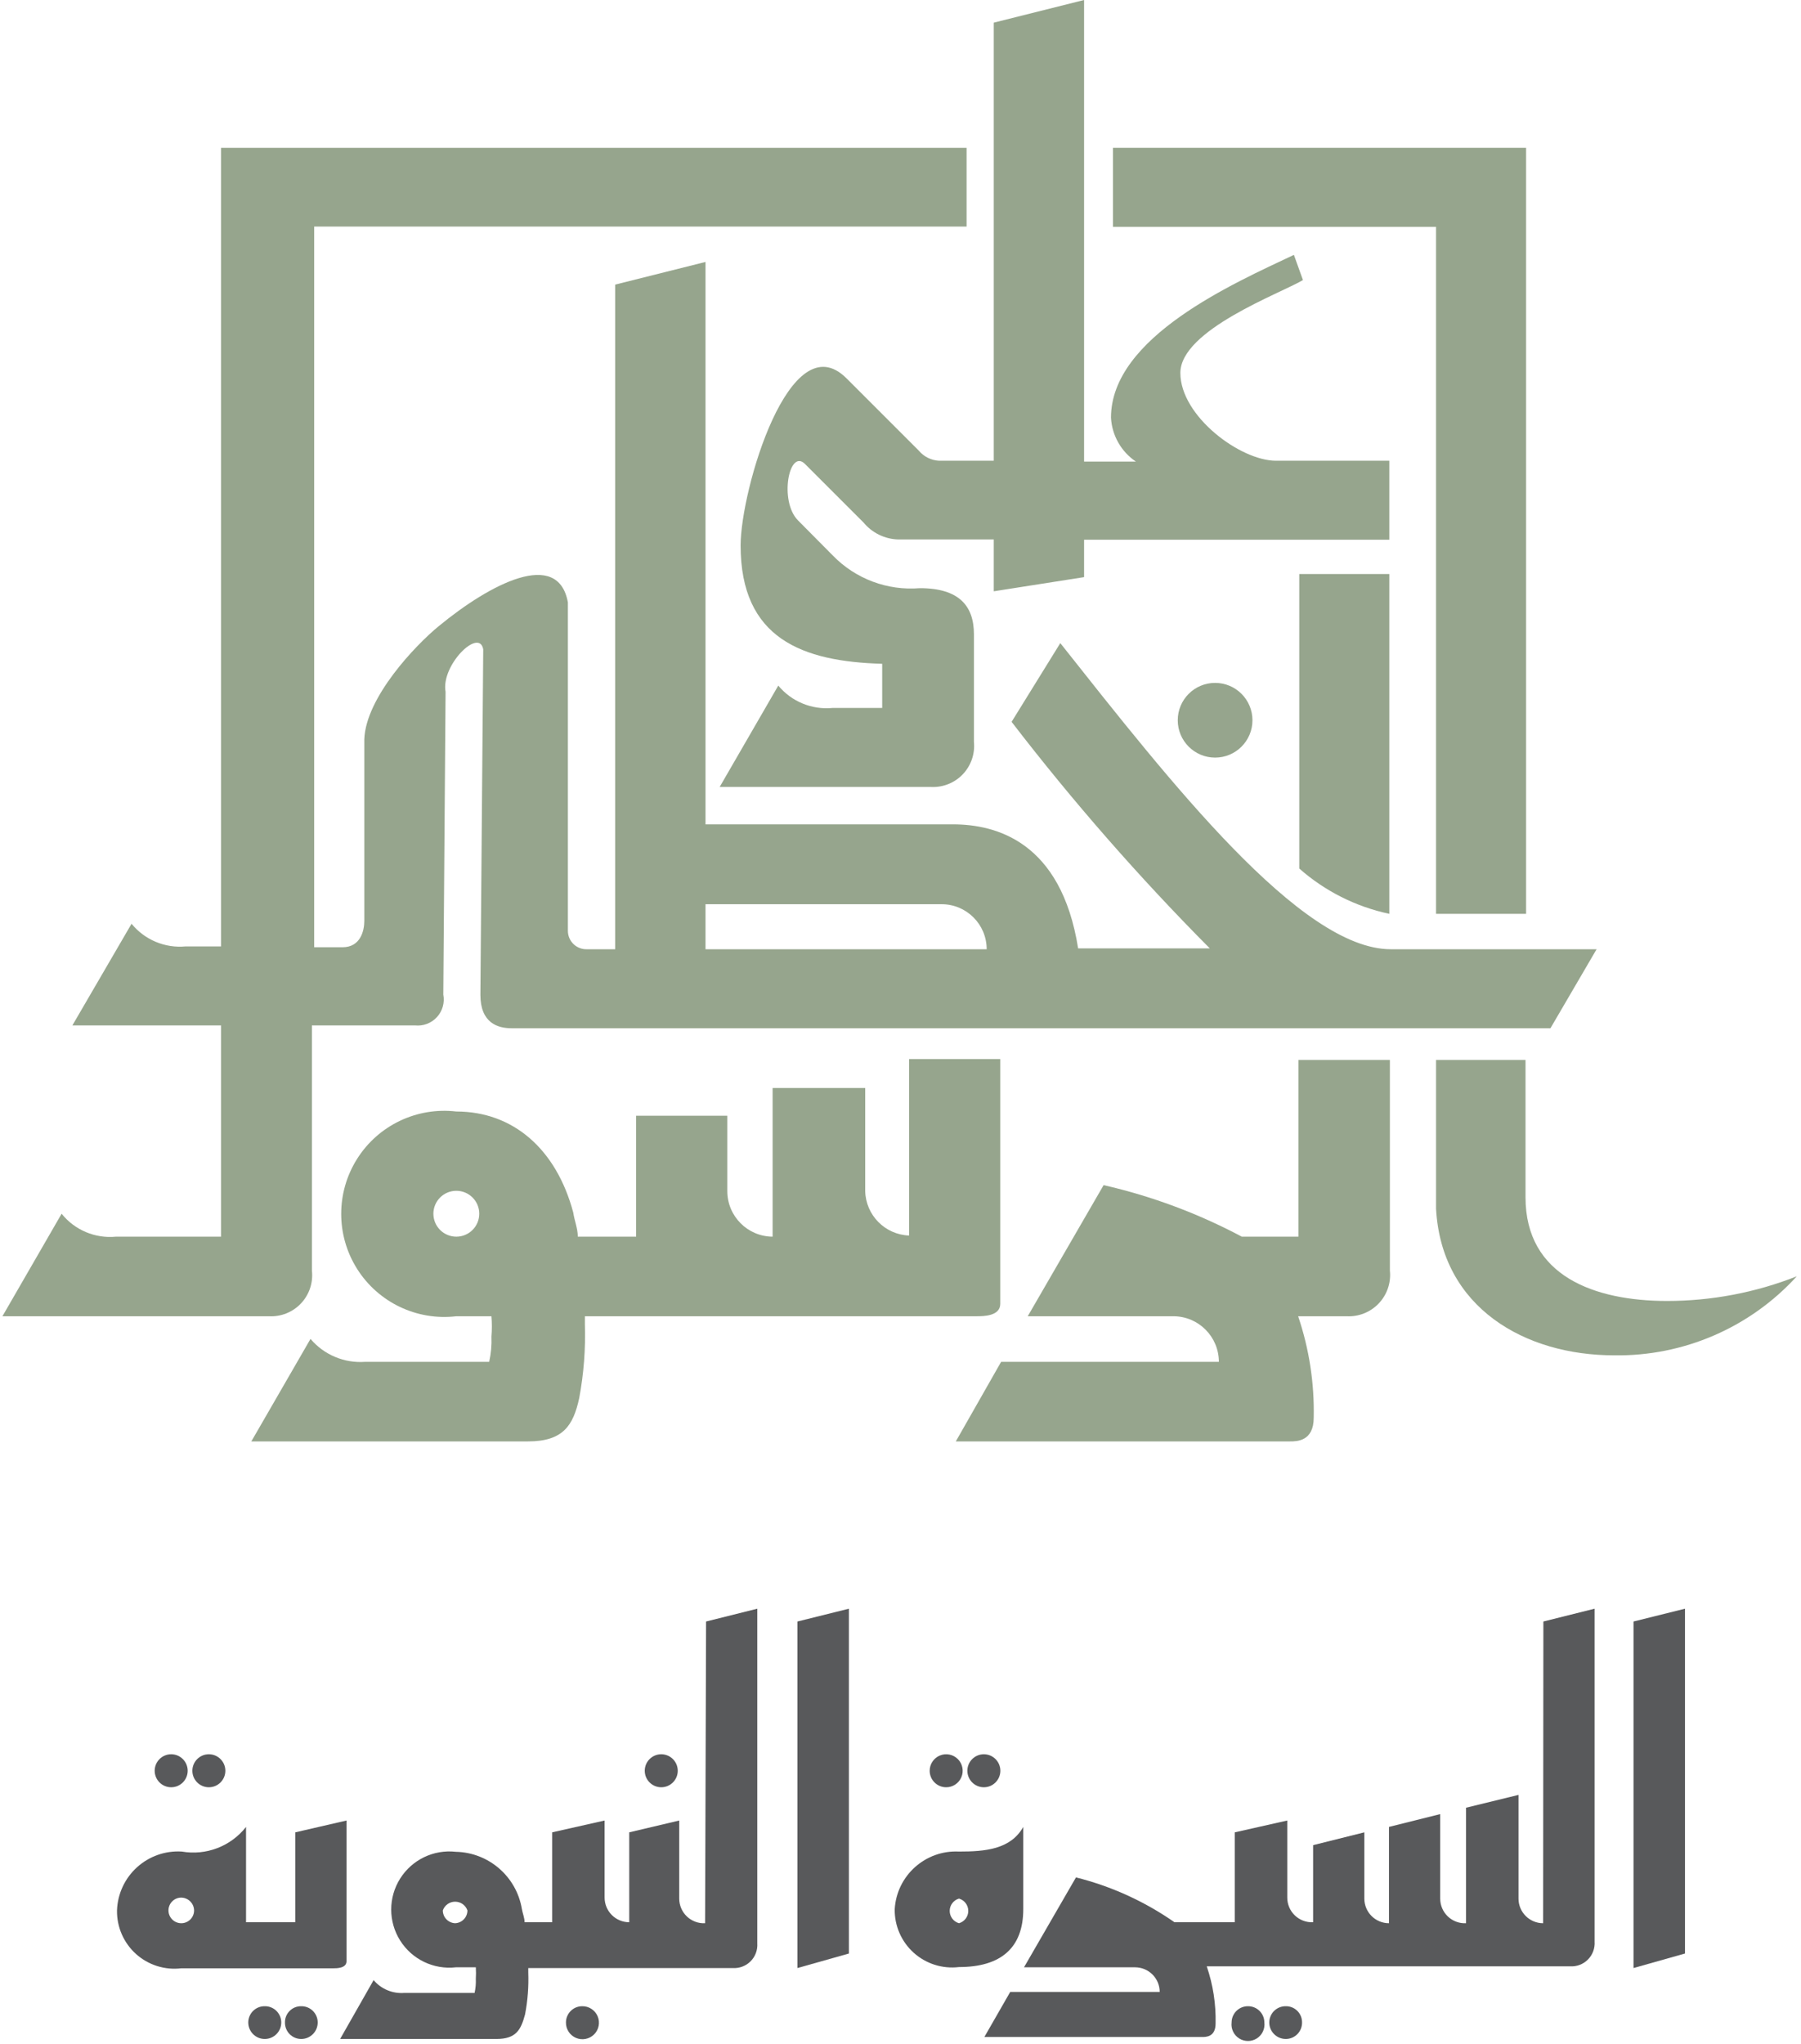
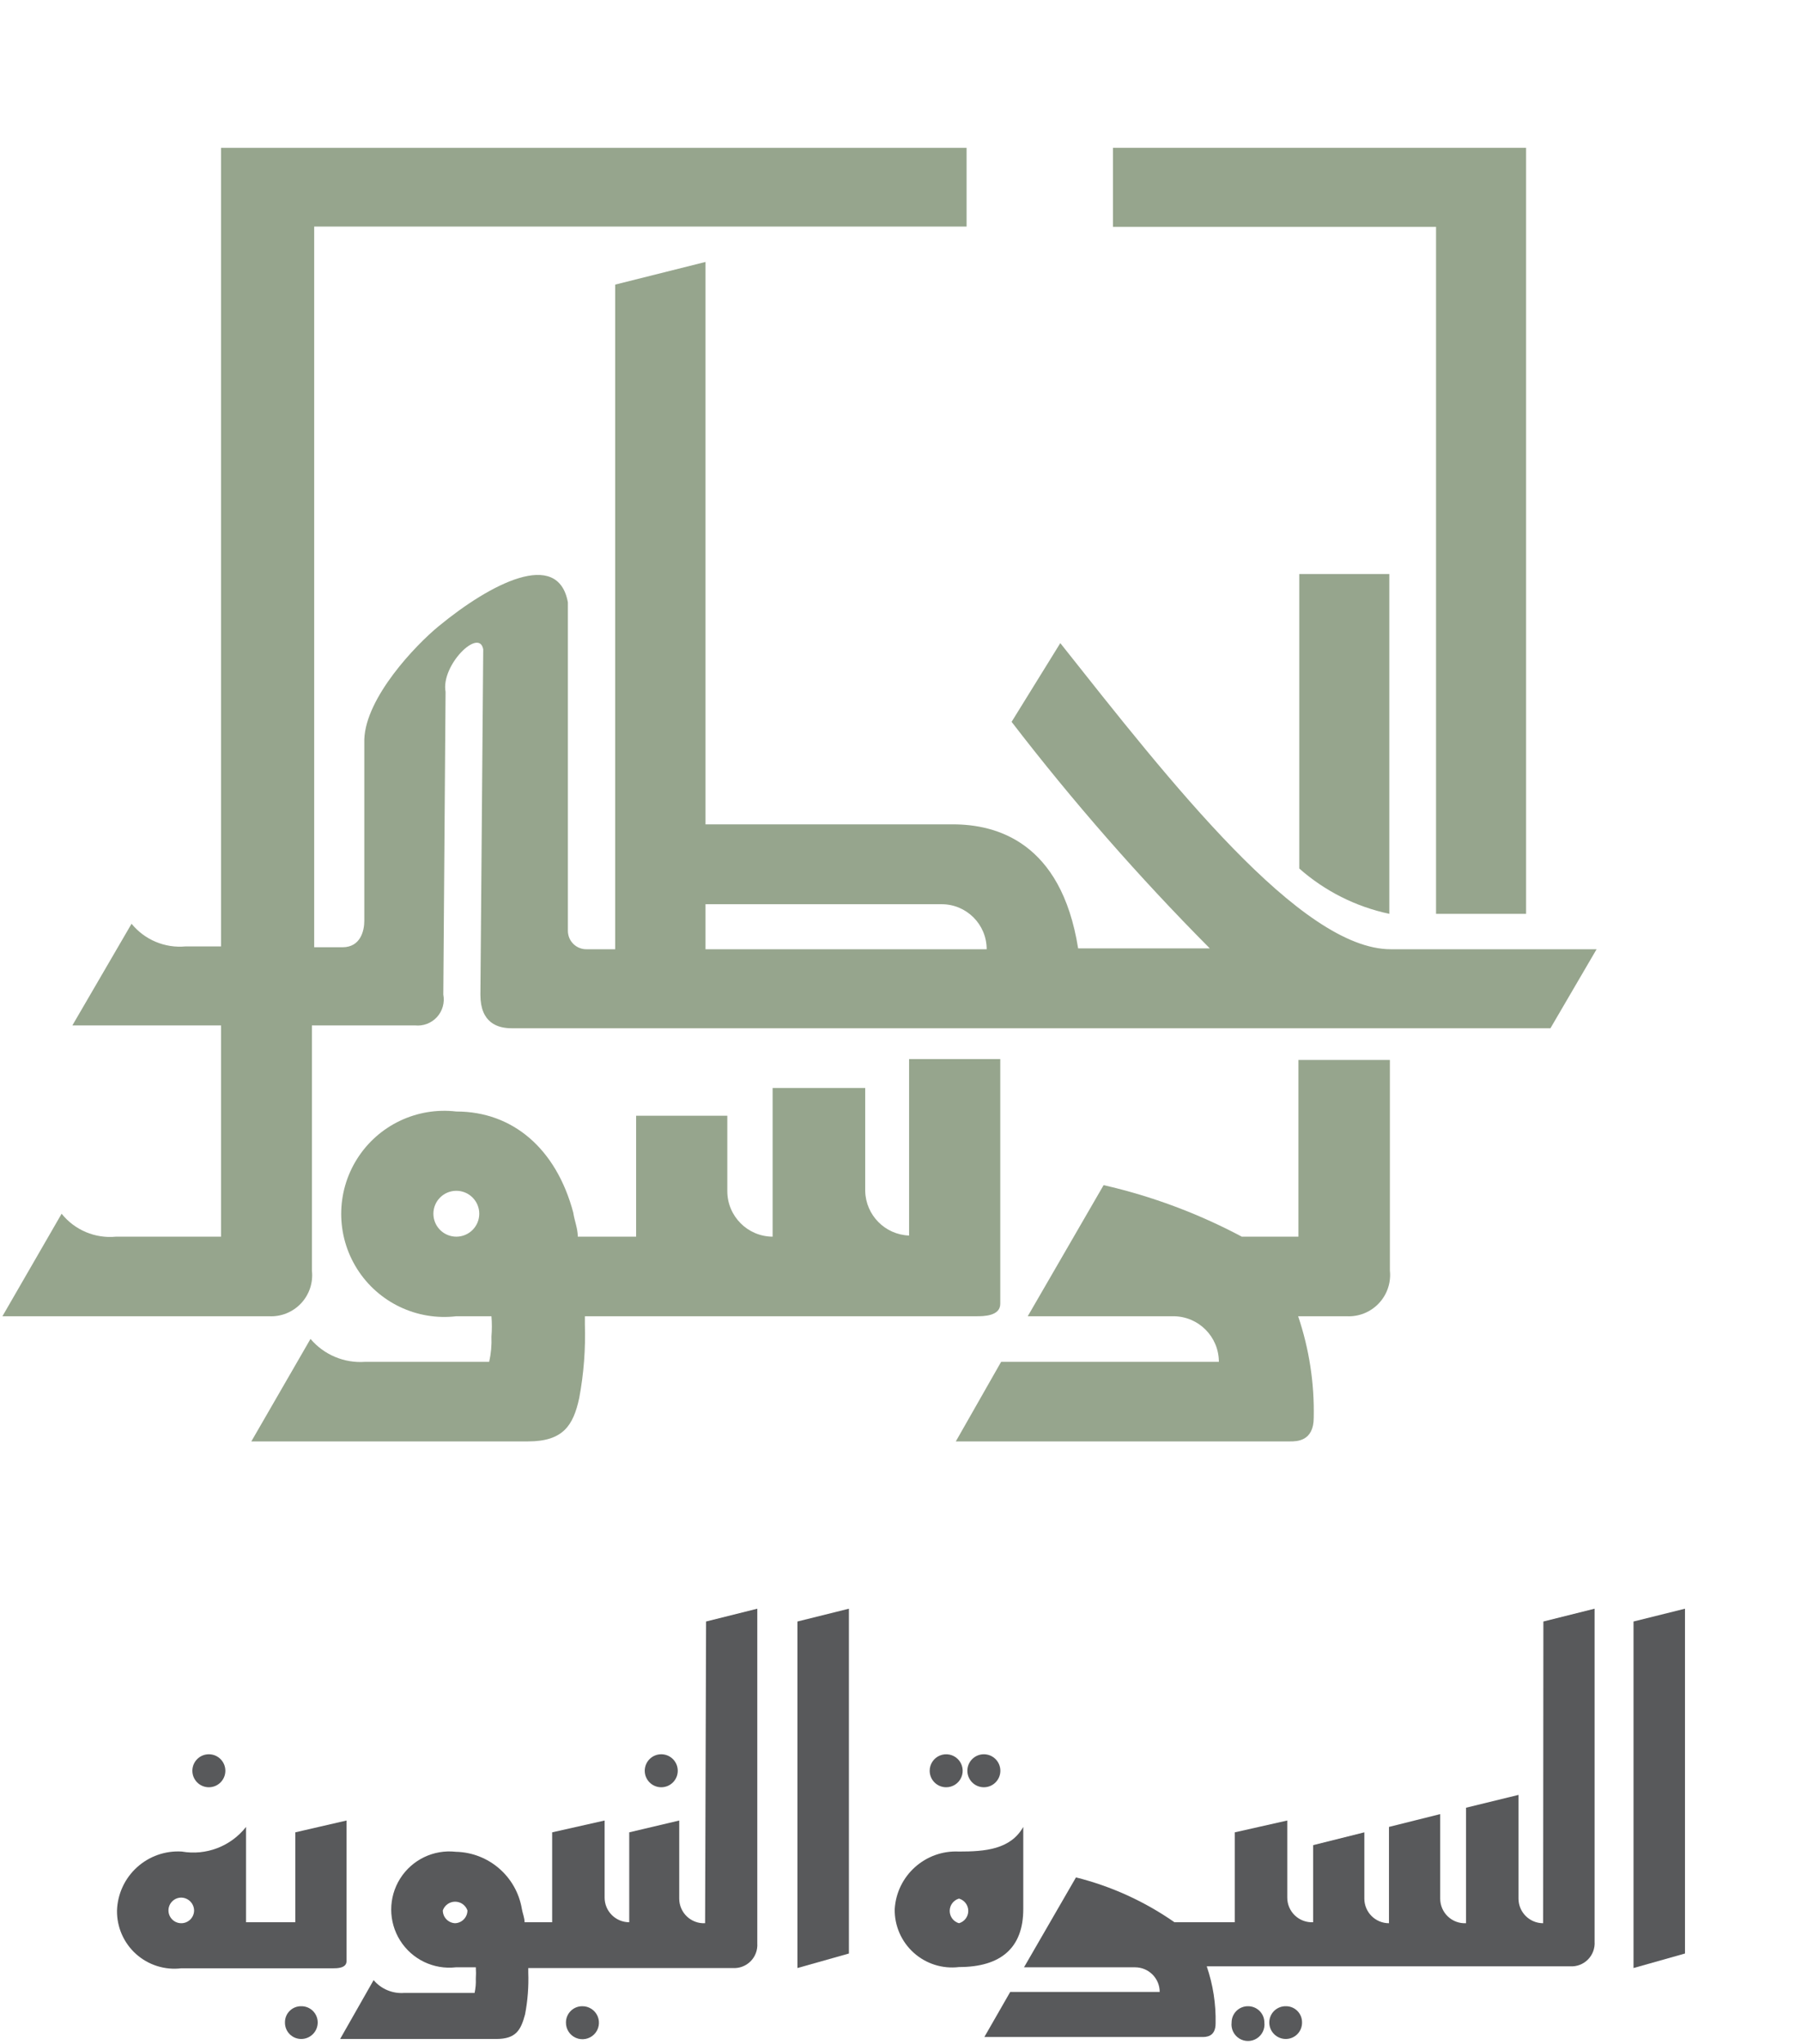
<svg xmlns="http://www.w3.org/2000/svg" width="393px" height="446px" viewBox="0 0 393 446" version="1.1">
  <title>khota-section-9</title>
  <g id="Page-1" stroke="none" stroke-width="1" fill="none" fill-rule="evenodd">
    <g id="khota-section-9" transform="translate(0.53, 0)" fill-rule="nonzero">
      <g id="Group-2" transform="translate(25, 351)" fill="#58595B">
        <path d="M183.733,68.624 C182.533,68.281 181.706,67.185 181.706,65.937 C181.706,64.689 182.533,63.593 183.733,63.25 C184.933,63.593 185.76,64.689 185.76,65.937 C185.76,67.185 184.933,68.281 183.733,68.624 M197.759,65.83 L197.759,47.612 C194.964,52.556 189.376,52.986 183.733,52.986 C176.4,52.619 170.141,58.231 169.707,65.561 C169.65,69.178 171.16,72.644 173.849,75.064 C176.537,77.485 180.142,78.625 183.733,78.189 C192.869,78.189 197.759,73.998 197.759,65.561" id="Shape" />
        <path d="M311.201,68.624 L311.201,68.624 C308.233,68.624 305.827,66.218 305.827,63.25 L305.827,40.626 L294.38,43.421 L294.38,68.624 C292.909,68.698 291.472,68.164 290.406,67.148 C289.339,66.132 288.736,64.723 288.738,63.25 L288.738,44.818 L277.56,47.612 L277.56,68.624 C274.592,68.624 272.186,66.218 272.186,63.25 L272.186,48.794 L261.009,51.589 L261.009,68.409 C259.538,68.483 258.101,67.949 257.034,66.933 C255.967,65.917 255.365,64.508 255.366,63.035 L255.366,46.215 L243.92,48.794 L243.92,68.409 L230.754,68.409 C224.245,63.866 216.96,60.552 209.259,58.629 L197.92,78.243 L222.156,78.243 C225.124,78.243 227.53,80.649 227.53,83.617 L194.911,83.617 L189.268,93.451 L236.773,93.451 C237.633,93.451 239.728,93.451 239.728,90.495 C239.824,86.258 239.169,82.037 237.794,78.028 L317.058,78.028 C318.511,78.124 319.934,77.589 320.963,76.56 C321.993,75.53 322.528,74.107 322.432,72.654 L322.432,0 L311.254,2.794 L311.201,68.624 Z" id="Path" />
        <path d="M189.161,38.96 C191.149,38.96 192.761,37.348 192.761,35.36 C192.761,33.371 191.149,31.759 189.161,31.759 C187.172,31.759 185.56,33.371 185.56,35.36 C185.56,37.348 187.172,38.96 189.161,38.96" id="Path" />
        <path d="M180.885,38.96 C182.346,38.982 183.675,38.119 184.249,36.775 C184.824,35.432 184.529,33.874 183.504,32.834 C182.478,31.793 180.926,31.475 179.574,32.029 C178.222,32.583 177.338,33.899 177.338,35.36 C177.338,37.328 178.918,38.931 180.885,38.96" id="Path" />
        <path d="M255.044,86.734 C254.094,86.719 253.178,87.087 252.501,87.753 C251.824,88.42 251.443,89.33 251.443,90.28 C251.443,92.269 253.055,93.881 255.044,93.881 C255.994,93.881 256.904,93.5 257.571,92.823 C258.238,92.146 258.605,91.23 258.591,90.28 C258.605,89.335 258.236,88.425 257.568,87.756 C256.9,87.088 255.989,86.719 255.044,86.734" id="Path" />
        <path d="M246.822,86.734 C245.872,86.719 244.956,87.087 244.279,87.753 C243.602,88.42 243.221,89.33 243.221,90.28 C243.052,91.662 243.693,93.017 244.869,93.762 C246.045,94.506 247.545,94.506 248.721,93.762 C249.897,93.017 250.538,91.662 250.369,90.28 C250.369,88.322 248.781,86.734 246.822,86.734" id="Path" />
        <path d="M14.027,68.624 C12.484,68.624 11.233,67.373 11.233,65.83 C11.233,64.286 12.484,63.035 14.027,63.035 C15.559,63.064 16.793,64.298 16.822,65.83 C16.822,67.373 15.571,68.624 14.027,68.624 M50.086,76.9 L50.086,46.215 L38.908,48.794 L38.908,68.409 L28.16,68.409 L28.16,47.612 C24.834,51.852 19.443,53.918 14.135,52.986 C10.545,52.766 7.019,54.007 4.358,56.425 C1.696,58.844 0.125,62.235 0.002,65.83 C-0.056,69.447 1.454,72.912 4.143,75.333 C6.832,77.754 10.436,78.893 14.027,78.458 L47.184,78.458 C47.99,78.458 50.086,78.458 50.086,76.9" id="Shape" />
        <path d="M73.946,68.624 C73.195,68.638 72.471,68.35 71.935,67.825 C71.399,67.299 71.097,66.58 71.097,65.83 C71.498,64.689 72.576,63.926 73.784,63.926 C74.993,63.926 76.07,64.689 76.471,65.83 C76.471,67.373 75.22,68.624 73.677,68.624 M128.329,68.624 C126.858,68.698 125.421,68.164 124.354,67.148 C123.287,66.132 122.684,64.723 122.686,63.25 L122.686,46.215 L111.777,48.794 L111.777,68.409 C108.81,68.409 106.404,66.003 106.404,63.035 L106.404,46.215 L94.957,48.794 L94.957,68.409 L88.939,68.409 C88.939,67.442 88.509,66.474 88.347,65.507 C87.162,58.433 81.117,53.199 73.946,53.04 C69.103,52.491 64.375,54.766 61.781,58.892 C59.187,63.018 59.187,68.265 61.781,72.391 C64.375,76.517 69.103,78.792 73.946,78.243 L78.298,78.243 C78.352,79.084 78.352,79.928 78.298,80.769 C78.343,81.797 78.252,82.827 78.03,83.832 L62.714,83.832 C60.155,84.039 57.654,82.998 55.997,81.037 L48.689,93.881 L82.759,93.881 C87.111,93.881 88.133,91.893 89.046,88.507 C89.622,85.498 89.857,82.433 89.745,79.372 L89.745,78.404 L134.348,78.404 C135.8,78.5 137.224,77.965 138.253,76.936 C139.282,75.906 139.817,74.483 139.721,73.03 L139.721,0 L128.544,2.794 L128.329,68.624 Z" id="Shape" />
        <path d="M20.046,38.96 C22.034,38.96 23.646,37.348 23.646,35.36 C23.646,33.371 22.034,31.759 20.046,31.759 C18.058,31.759 16.446,33.371 16.446,35.36 C16.446,37.348 18.058,38.96 20.046,38.96" id="Path" />
        <path d="M118.763,38.96 C120.752,38.96 122.364,37.348 122.364,35.36 C122.364,33.371 120.752,31.759 118.763,31.759 C116.775,31.759 115.163,33.371 115.163,35.36 C115.163,37.348 116.775,38.96 118.763,38.96" id="Path" />
        <path d="M101.513,86.734 C99.555,86.734 97.967,88.322 97.967,90.28 C97.945,91.746 98.814,93.079 100.164,93.65 C101.514,94.221 103.076,93.916 104.113,92.88 C105.149,91.843 105.454,90.282 104.883,88.931 C104.312,87.581 102.979,86.712 101.513,86.734" id="Path" />
-         <path d="M11.824,38.96 C13.813,38.96 15.424,37.348 15.424,35.36 C15.424,33.371 13.813,31.759 11.824,31.759 C9.836,31.759 8.224,33.371 8.224,35.36 C8.224,37.348 9.836,38.96 11.824,38.96" id="Path" />
        <path d="M40.198,86.734 C39.253,86.719 38.342,87.088 37.674,87.756 C37.005,88.425 36.636,89.335 36.651,90.28 C36.637,91.23 37.004,92.146 37.671,92.823 C38.337,93.5 39.248,93.881 40.198,93.881 C42.186,93.881 43.798,92.269 43.798,90.28 C43.798,89.33 43.417,88.42 42.741,87.753 C42.064,87.087 41.148,86.719 40.198,86.734" id="Path" />
-         <path d="M32.245,86.734 C31.295,86.719 30.379,87.087 29.702,87.753 C29.025,88.42 28.644,89.33 28.644,90.28 C28.644,92.269 30.256,93.881 32.245,93.881 C34.233,93.881 35.845,92.269 35.845,90.28 C35.845,89.33 35.464,88.42 34.787,87.753 C34.111,87.087 33.195,86.719 32.245,86.734" id="Path" />
        <polygon id="Path" points="148.481 78.404 159.712 75.234 159.712 0 148.481 2.794" />
        <polygon id="Path" points="330.923 78.404 342.154 75.234 342.154 0 330.923 2.794" />
      </g>
      <g id="Group" fill="#96A58D">
        <path d="M153.419,197.289 L204.951,197.289 C210.376,197.289 214.775,201.687 214.775,207.113 L153.419,207.113 L153.419,197.289 Z M67.534,277.242 L67.534,223.734 L90.025,223.734 C91.817,223.924 93.593,223.252 94.812,221.924 C96.03,220.596 96.547,218.769 96.204,216.999 C96.204,215.887 96.698,150.948 96.698,150.948 C95.648,145.14 104.051,136.86 104.916,141.68 L104.298,217.061 C104.298,223.24 108.129,224.352 111.095,224.352 L337.795,224.352 L347.866,207.113 L302.946,207.113 C283.298,207.113 254.875,170.658 230.84,140.32 L220.212,157.497 C233.57,174.872 248.016,191.382 263.464,206.928 L234.732,206.928 C231.025,183.572 216.752,179.865 207.422,179.865 L153.419,179.865 L153.419,57.154 L133.709,62.097 L133.709,207.113 L127.53,207.113 C126.444,207.147 125.39,206.738 124.61,205.981 C123.83,205.225 123.39,204.184 123.39,203.097 L123.39,131.423 C121.228,119.621 106.399,127.407 95.215,136.613 C90.149,140.753 79.274,152.184 78.965,161.328 C78.965,161.328 78.965,198.834 78.965,200.934 C78.965,203.035 78.162,206.681 74.207,206.681 L68.028,206.681 L68.028,49.43 L210.388,49.43 L210.388,32.253 L47.7,32.253 L47.7,206.495 L39.977,206.495 C35.465,206.918 31.039,205.064 28.175,201.552 L15.262,223.734 L47.7,223.734 L47.7,269.828 L24.777,269.828 C20.231,270.268 15.77,268.386 12.914,264.823 L0,287.19 L58.142,287.19 C60.774,287.334 63.336,286.311 65.146,284.395 C66.955,282.478 67.829,279.862 67.534,277.242" id="Shape" />
        <path d="M99.046,269.828 C97.719,269.828 96.446,269.301 95.507,268.362 C94.568,267.423 94.041,266.15 94.041,264.823 C94.041,262.059 96.282,259.818 99.046,259.818 C101.81,259.818 104.051,262.059 104.051,264.823 C104.051,267.587 101.81,269.828 99.046,269.828 M217.741,284.224 L217.741,231.087 L197.845,231.087 L197.845,269.581 C192.591,269.386 188.395,265.136 188.268,259.88 L188.268,237.389 L168.063,237.389 L168.063,269.828 C162.593,269.794 158.177,265.35 158.177,259.88 L158.177,243.444 L138.281,243.444 L138.281,269.828 L125.553,269.828 C125.553,268.036 124.812,266.306 124.564,264.576 C120.857,250.674 111.404,242.518 99.046,242.518 C90.439,241.504 82.015,245.525 77.391,252.856 C72.768,260.186 72.768,269.521 77.391,276.852 C82.015,284.182 90.439,288.204 99.046,287.19 L106.708,287.19 C106.831,288.671 106.831,290.159 106.708,291.639 C106.786,293.486 106.62,295.335 106.213,297.138 L79.15,297.138 C74.604,297.47 70.173,295.61 67.225,292.133 L54.312,314.5 L114.678,314.5 C122.34,314.5 124.564,311.04 125.862,305.047 C126.854,299.732 127.269,294.325 127.098,288.92 L127.098,287.19 L212.55,287.19 C214.033,287.19 217.741,287.19 217.741,284.472" id="Shape" />
        <path d="M282.803,269.828 L270.446,269.828 C260.936,264.764 250.797,260.983 240.293,258.582 L223.734,287.19 L255.555,287.19 C261.025,287.224 265.441,291.668 265.441,297.138 L217.926,297.138 L208.04,314.5 L280.95,314.5 C282.433,314.5 286.14,314.5 286.14,309.31 C286.299,301.796 285.149,294.31 282.741,287.19 L293.307,287.19 C295.944,287.331 298.509,286.31 300.328,284.396 C302.147,282.483 303.036,279.868 302.761,277.242 L302.761,231.272 L282.803,231.272 L282.803,269.828 Z" id="Path" />
-         <path d="M363.251,283.854 C347.495,283.854 332.357,278.478 332.357,261.239 L332.357,231.272 L312.832,231.272 L312.832,263.711 C314.006,285.337 332.234,295.717 351.697,295.717 C366.838,295.948 381.35,289.671 391.55,278.478 C382.538,282.03 372.938,283.854 363.251,283.854" id="Path" />
        <path d="M302.637,199.39 L302.637,125.244 L282.989,125.244 L282.989,189.504 C288.577,194.437 295.345,197.842 302.637,199.39" id="Path" />
        <polygon id="Path" points="312.832 199.39 332.481 199.39 332.481 32.253 242.332 32.253 242.332 49.492 312.832 49.492" />
-         <path d="M199.946,98.305 L184.19,82.549 C171.832,70.191 161.081,106.955 161.081,119.004 C161.081,139.394 174.613,144.337 191.975,144.831 L191.975,154.47 L181.1,154.47 C176.601,154.896 172.183,153.068 169.299,149.589 L156.509,171.709 L202.664,171.709 C205.262,171.829 207.784,170.814 209.574,168.929 C211.365,167.043 212.248,164.472 211.994,161.884 L211.994,138.405 C211.994,132.226 208.781,128.333 200.193,128.333 C193.126,128.919 186.167,126.312 181.224,121.228 L173.624,113.566 C169.422,109.365 171.647,97.81 175.107,101.209 L187.897,113.999 C189.774,116.276 192.546,117.629 195.497,117.706 L216.319,117.706 L216.319,129.013 L236.03,125.924 L236.03,117.768 L302.637,117.768 L302.637,100.529 L277.922,100.529 C270.075,100.529 257.038,90.766 257.038,81.375 C257.038,71.983 278.911,64.012 283.792,61.108 L281.815,55.609 C268.777,61.788 241.9,73.528 241.9,91.137 C242.111,95.005 244.124,98.551 247.337,100.714 L236.03,100.714 L236.03,0 L216.319,4.943 L216.319,100.529 L204.394,100.529 C202.665,100.443 201.052,99.636 199.946,98.305" id="Path" />
-         <circle id="Oval" cx="264.62" cy="157.15" r="8.15" />
      </g>
    </g>
  </g>
</svg>